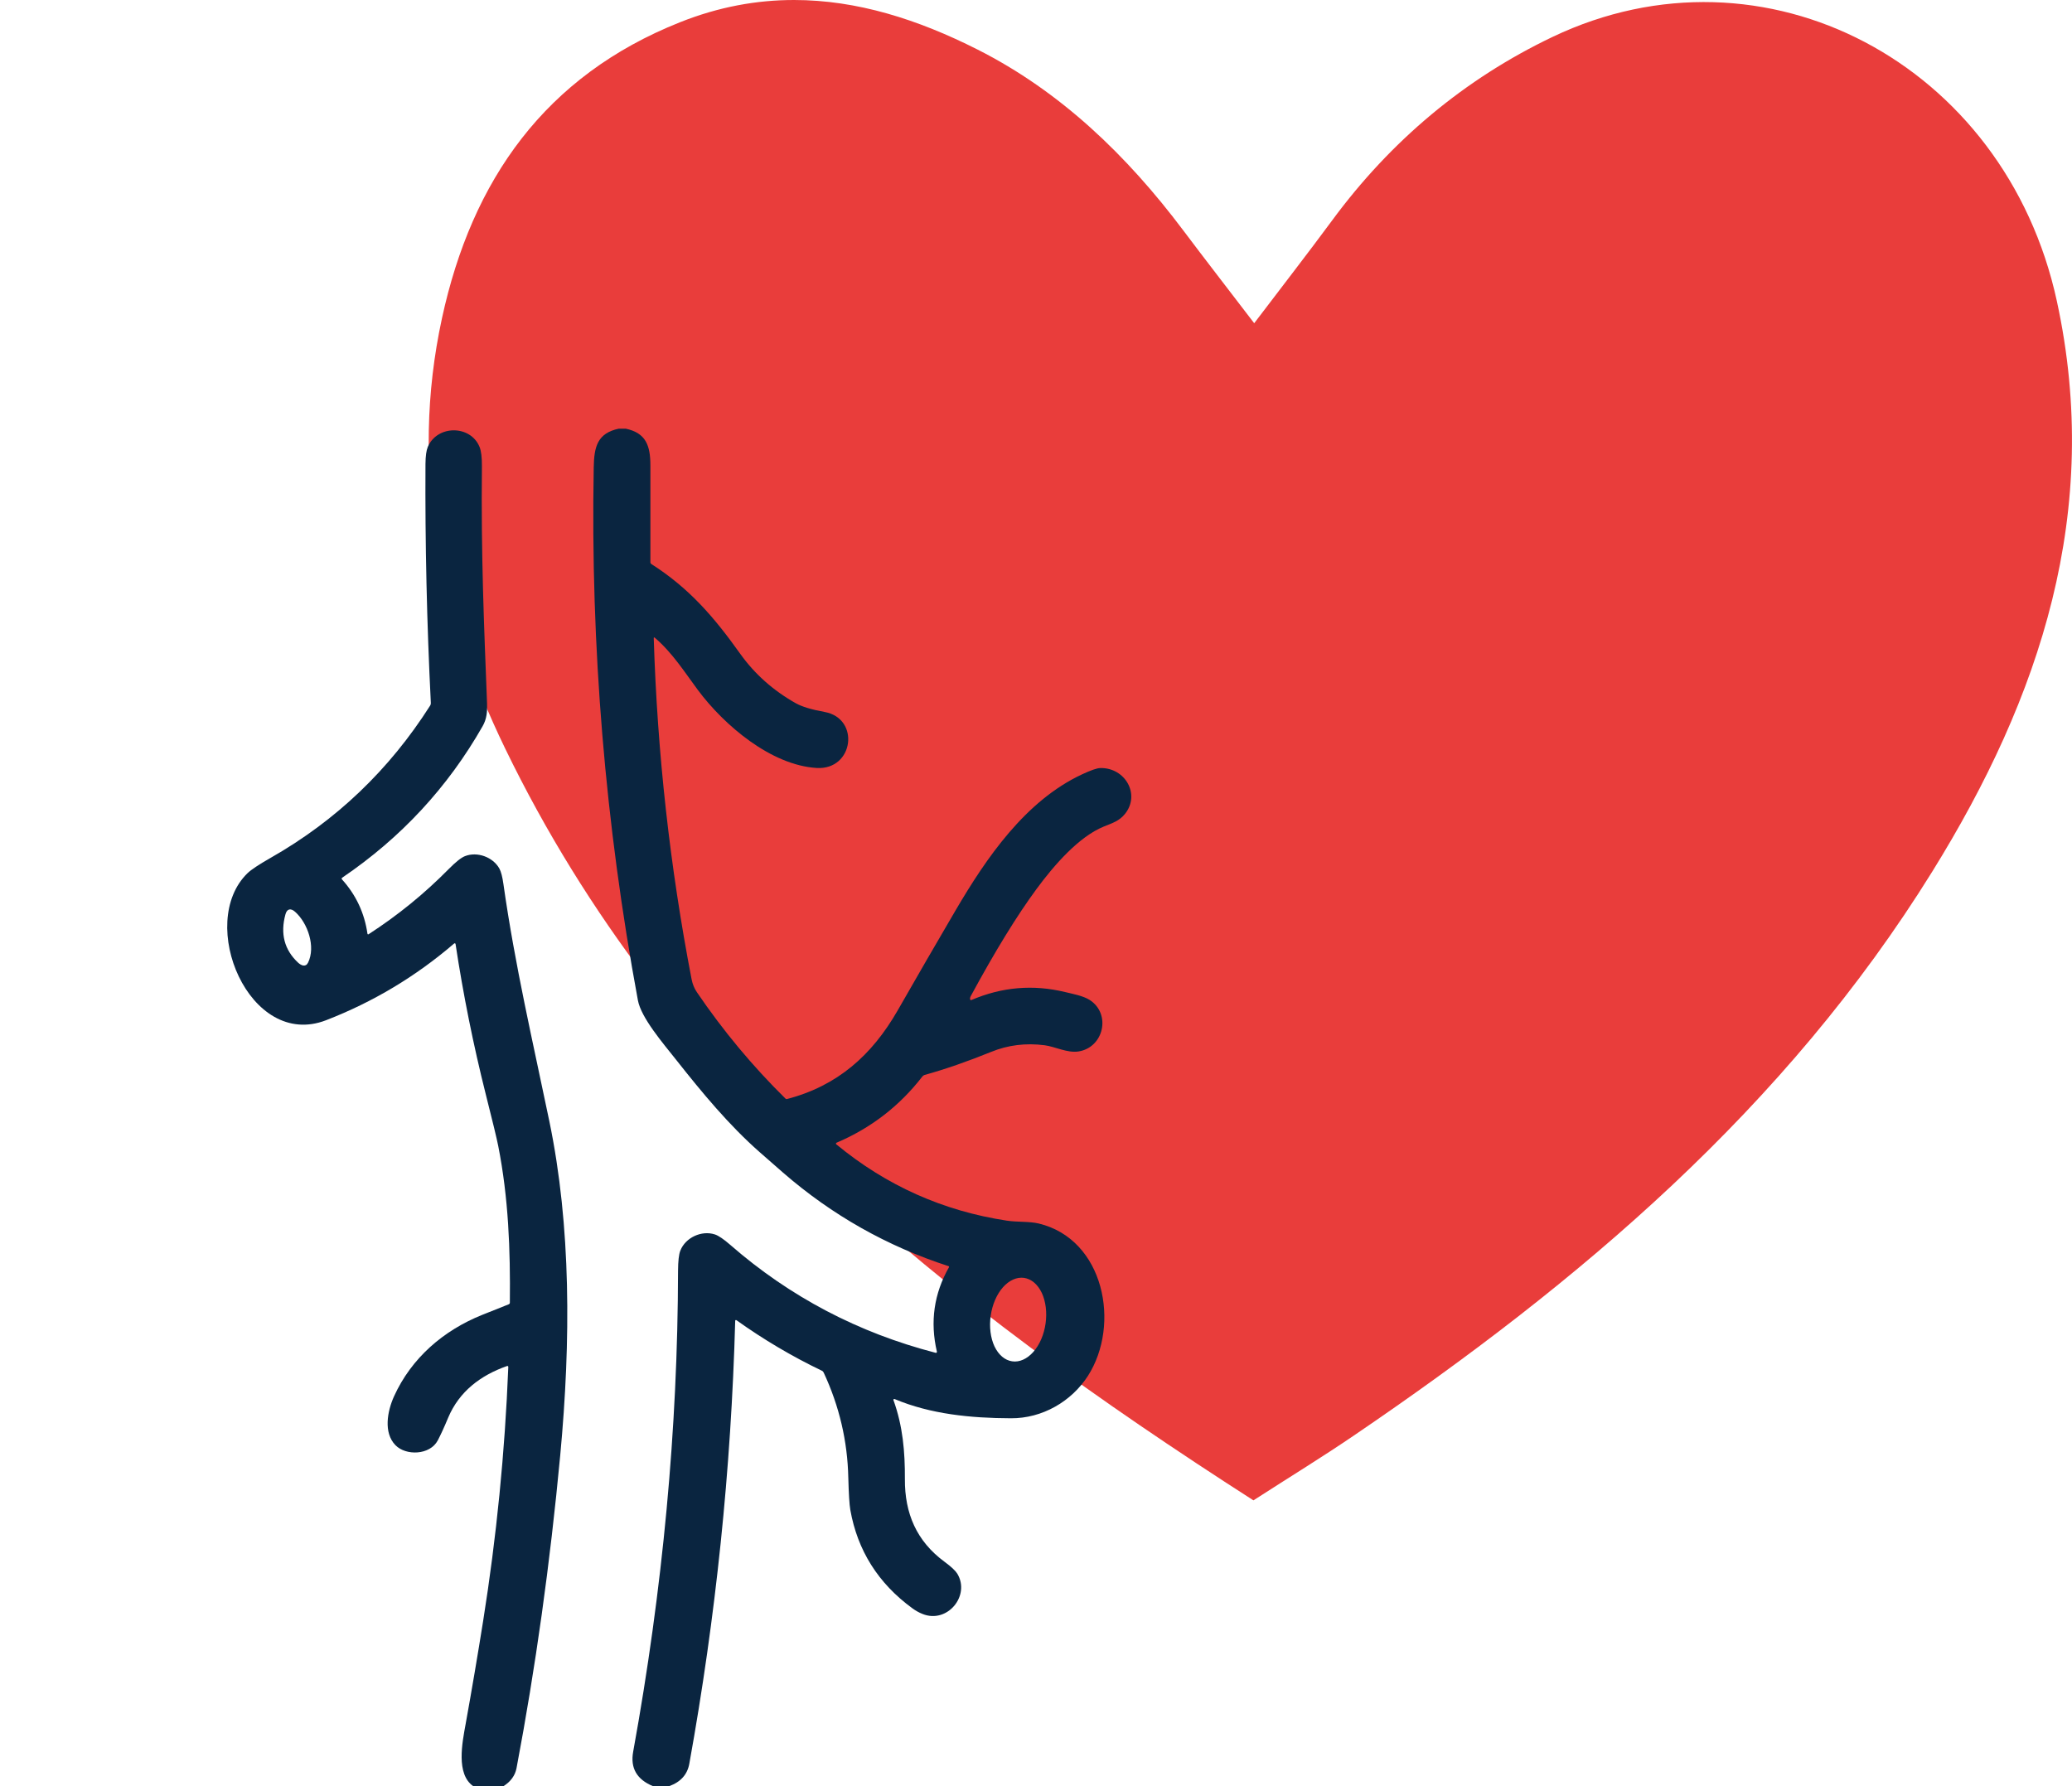
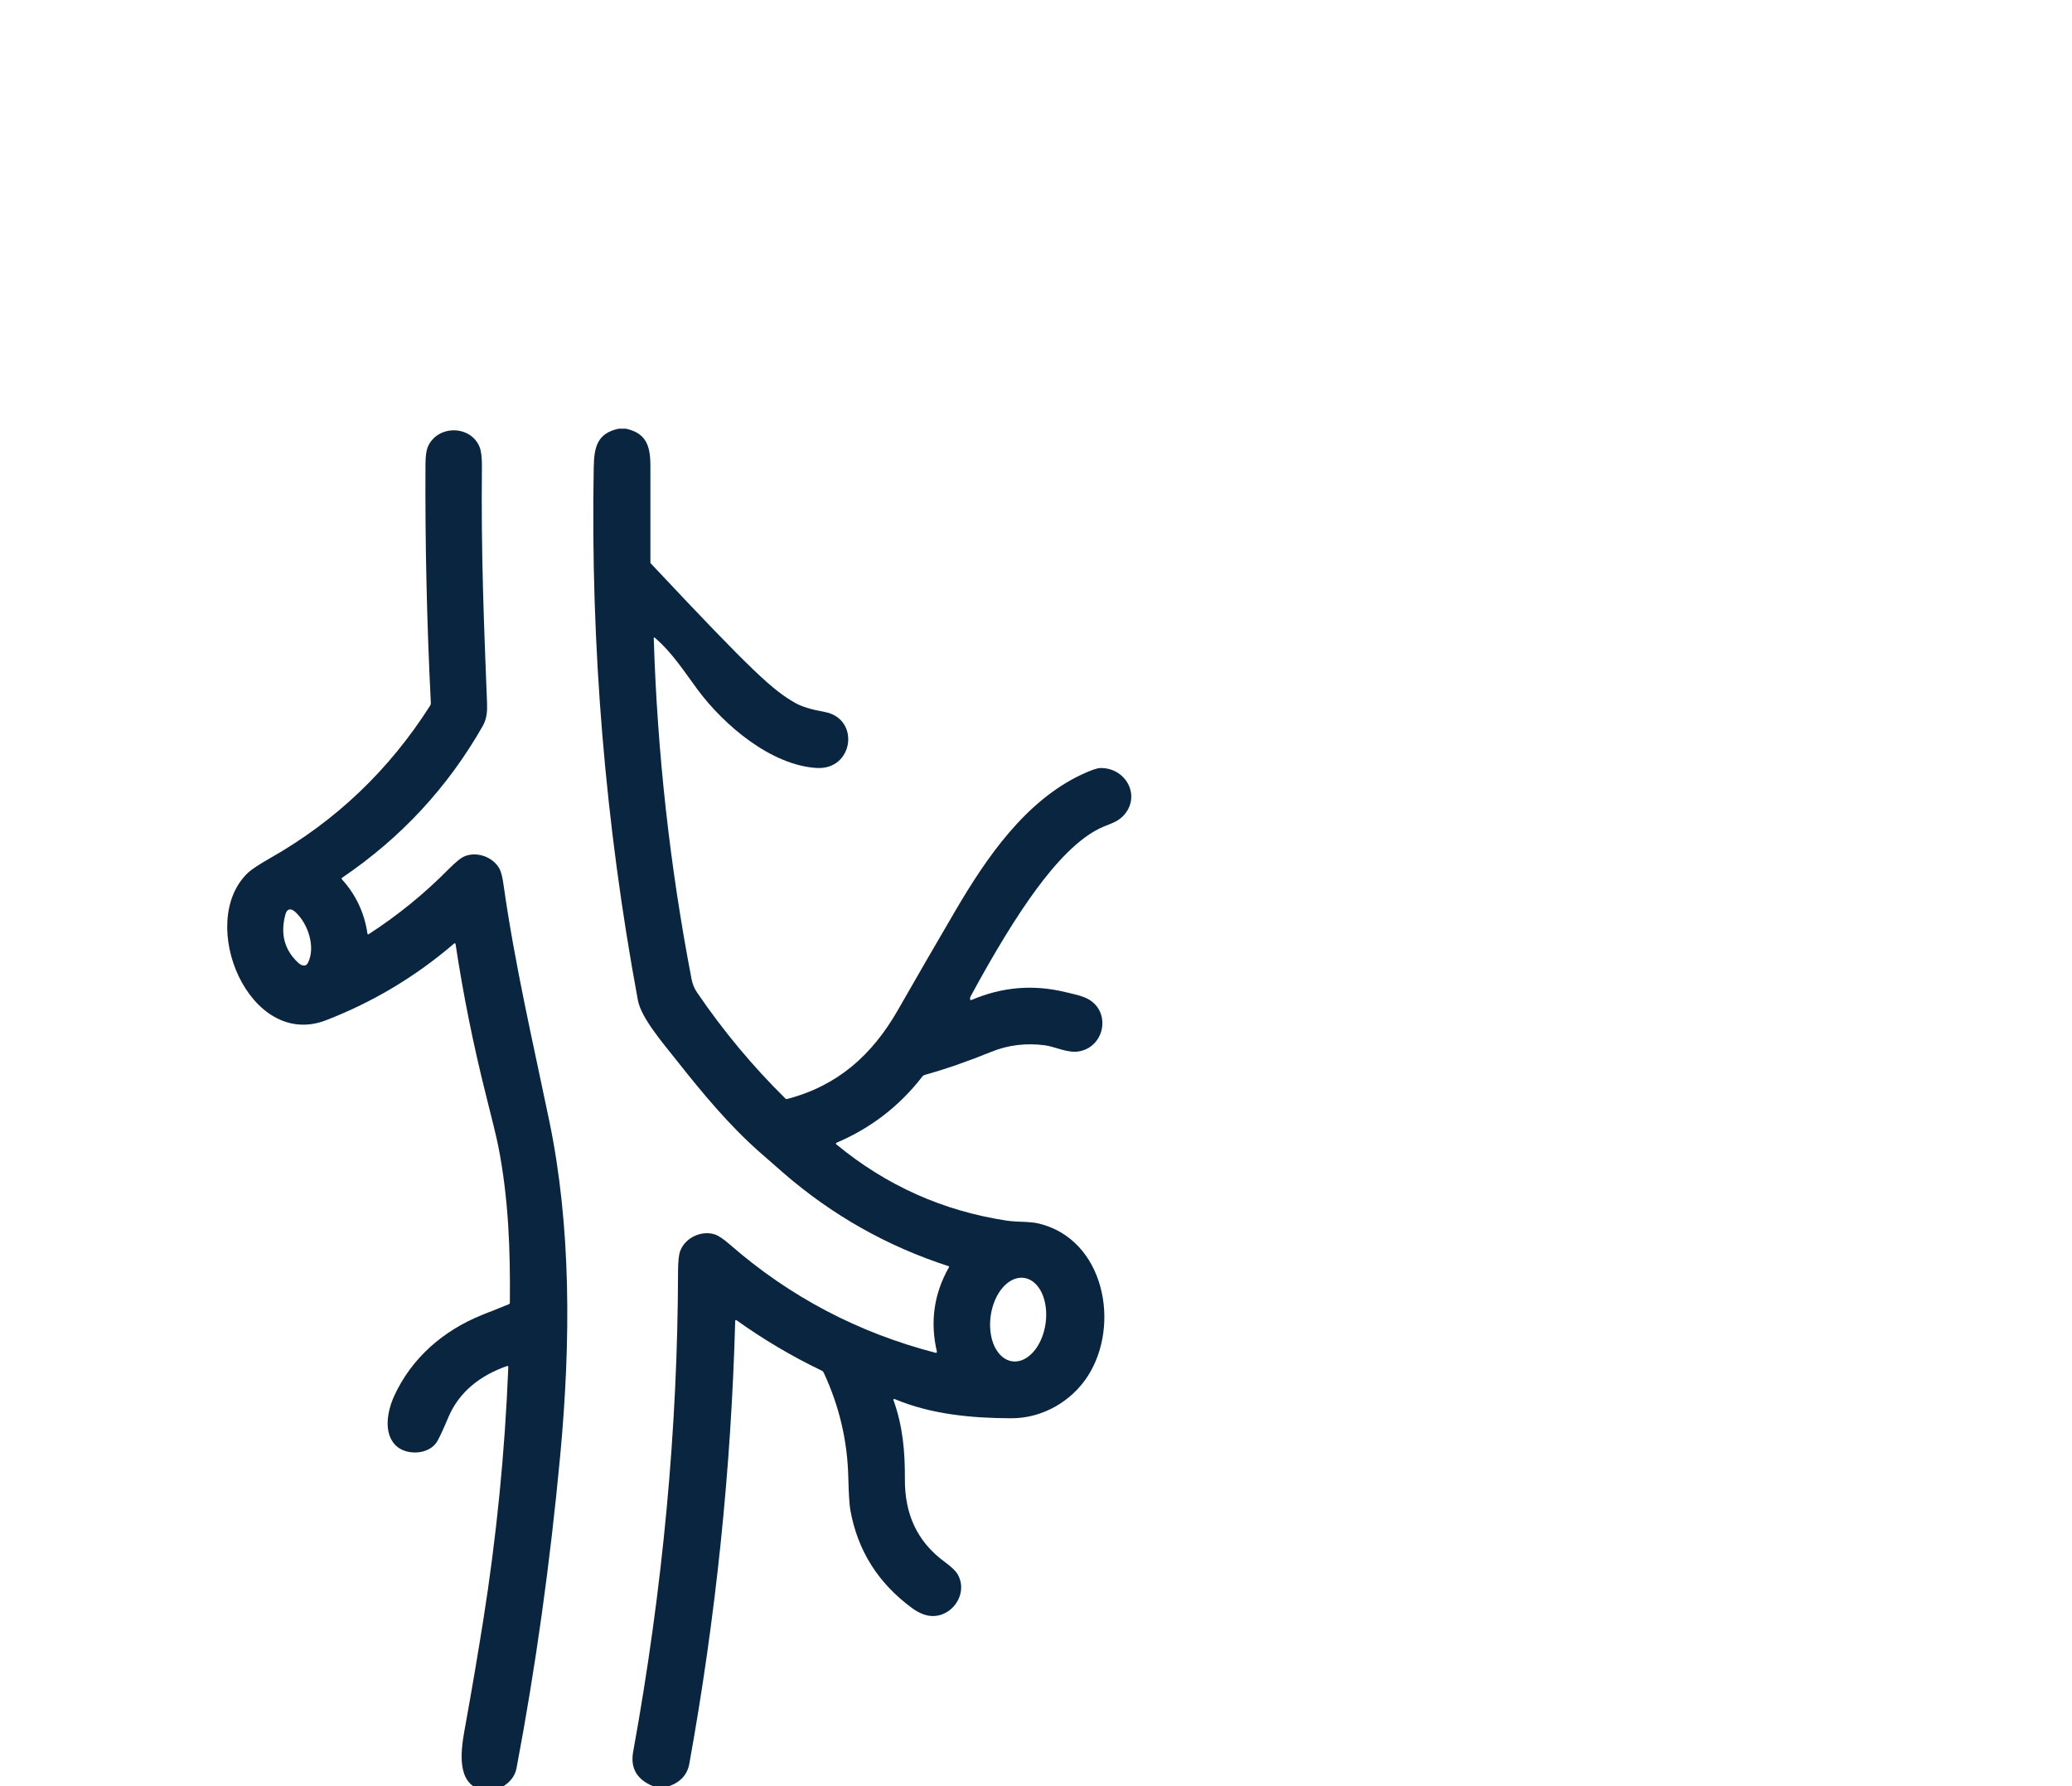
<svg xmlns="http://www.w3.org/2000/svg" width="29" height="25" viewBox="0 0 29 25" fill="none">
-   <path d="M9.516 0.312C7.632 1.062 6.606 2.516 6.186 4.454C5.728 6.565 6.151 8.58 7.07 10.476C9.351 15.182 13.241 18.239 17.543 21C18.068 20.662 18.514 20.389 18.947 20.094C22.104 17.949 24.992 15.509 27.045 12.198C28.558 9.759 29.426 7.152 28.788 4.214C28.066 0.887 24.692 -0.895 21.731 0.516C20.499 1.104 19.466 1.97 18.644 3.086C18.303 3.548 17.951 4.001 17.554 4.524C17.159 4.008 16.856 3.617 16.559 3.222C15.772 2.175 14.843 1.28 13.681 0.693C12.848 0.272 11.996 0 11.114 0C10.592 0 10.06 0.095 9.516 0.312Z" fill="#E93D3B" />
-   <path d="M8.66 6H8.758C9.041 6.06 9.103 6.237 9.103 6.516C9.103 6.968 9.104 7.42 9.103 7.87C9.103 7.875 9.104 7.88 9.107 7.884C9.109 7.888 9.113 7.892 9.117 7.895C9.644 8.231 9.992 8.634 10.359 9.149C10.562 9.434 10.822 9.665 11.138 9.843C11.224 9.891 11.358 9.932 11.541 9.965C12.043 10.056 11.949 10.781 11.429 10.749C10.793 10.71 10.137 10.154 9.767 9.657C9.581 9.406 9.411 9.137 9.166 8.927C9.155 8.917 9.149 8.92 9.15 8.935C9.2 10.54 9.376 12.131 9.68 13.708C9.693 13.773 9.717 13.834 9.754 13.888C10.119 14.425 10.532 14.922 10.994 15.377C11 15.383 11.006 15.385 11.014 15.383C11.721 15.199 12.203 14.77 12.562 14.146C12.83 13.676 13.102 13.208 13.375 12.741C13.804 12.01 14.349 11.21 15.143 10.839C15.267 10.781 15.353 10.751 15.4 10.75C15.748 10.743 15.963 11.118 15.747 11.39C15.666 11.491 15.572 11.519 15.449 11.569C15.099 11.711 14.753 12.109 14.506 12.445C14.234 12.814 13.928 13.312 13.588 13.94C13.579 13.956 13.575 13.972 13.578 13.987C13.578 13.989 13.579 13.991 13.58 13.993C13.581 13.994 13.582 13.996 13.584 13.997C13.586 13.998 13.588 13.998 13.59 13.998C13.592 13.999 13.594 13.998 13.596 13.997C14.023 13.814 14.46 13.777 14.906 13.885C15.007 13.91 15.158 13.936 15.253 13.997C15.554 14.192 15.449 14.662 15.094 14.717C14.938 14.741 14.763 14.648 14.621 14.63C14.356 14.596 14.107 14.627 13.872 14.723C13.542 14.857 13.231 14.965 12.94 15.046C12.928 15.05 12.918 15.057 12.91 15.067C12.591 15.48 12.19 15.789 11.709 15.994C11.707 15.995 11.705 15.996 11.703 15.998C11.702 16 11.701 16.002 11.7 16.004C11.7 16.007 11.7 16.009 11.701 16.011C11.702 16.014 11.704 16.015 11.705 16.017C12.404 16.594 13.2 16.95 14.092 17.085C14.24 17.107 14.408 17.094 14.538 17.125C15.457 17.346 15.687 18.541 15.226 19.259C14.997 19.615 14.589 19.854 14.148 19.851C13.587 19.849 13.026 19.794 12.521 19.582C12.519 19.581 12.516 19.581 12.514 19.581C12.512 19.582 12.509 19.583 12.508 19.584C12.506 19.586 12.505 19.588 12.504 19.59C12.504 19.592 12.504 19.595 12.505 19.597C12.636 19.959 12.667 20.32 12.665 20.702C12.662 21.183 12.829 21.572 13.219 21.859C13.314 21.929 13.373 21.985 13.399 22.027C13.584 22.335 13.258 22.73 12.912 22.59C12.861 22.57 12.814 22.543 12.77 22.511C12.291 22.161 12.002 21.702 11.901 21.133C11.888 21.057 11.879 20.907 11.873 20.683C11.862 20.171 11.747 19.68 11.528 19.211C11.522 19.199 11.514 19.19 11.502 19.185C11.083 18.984 10.685 18.748 10.307 18.478C10.306 18.477 10.304 18.476 10.302 18.476C10.3 18.476 10.298 18.476 10.296 18.477C10.294 18.478 10.293 18.479 10.291 18.481C10.29 18.483 10.29 18.485 10.29 18.487C10.233 20.567 10.019 22.633 9.648 24.685C9.621 24.837 9.527 24.942 9.366 25H9.139C8.913 24.907 8.82 24.746 8.862 24.518C9.276 22.24 9.486 19.996 9.49 17.785C9.491 17.651 9.501 17.557 9.522 17.505C9.593 17.322 9.819 17.217 10.006 17.278C10.057 17.295 10.129 17.344 10.221 17.424C11.056 18.152 12.014 18.655 13.096 18.935C13.098 18.936 13.101 18.936 13.103 18.935C13.105 18.934 13.107 18.933 13.109 18.931C13.111 18.93 13.112 18.928 13.113 18.925C13.113 18.923 13.114 18.921 13.113 18.919C13.015 18.5 13.072 18.106 13.282 17.737C13.283 17.735 13.283 17.734 13.283 17.732C13.283 17.731 13.283 17.729 13.283 17.728C13.282 17.727 13.281 17.725 13.28 17.724C13.279 17.723 13.278 17.723 13.276 17.722C12.417 17.444 11.645 17.008 10.961 16.414C10.851 16.318 10.741 16.222 10.631 16.125C10.203 15.748 9.83 15.298 9.462 14.832C9.281 14.603 8.973 14.246 8.928 14C8.471 11.534 8.264 9.048 8.31 6.54C8.315 6.25 8.363 6.063 8.66 6ZM14.167 19.054C14.269 19.069 14.375 19.021 14.463 18.922C14.551 18.823 14.612 18.68 14.634 18.525C14.656 18.37 14.637 18.216 14.581 18.096C14.524 17.976 14.435 17.901 14.333 17.886C14.231 17.872 14.125 17.919 14.037 18.018C13.949 18.118 13.888 18.261 13.866 18.416C13.844 18.57 13.863 18.725 13.919 18.845C13.976 18.964 14.065 19.04 14.167 19.054Z" fill="#0A2540" />
+   <path d="M8.66 6H8.758C9.041 6.06 9.103 6.237 9.103 6.516C9.103 6.968 9.104 7.42 9.103 7.87C9.103 7.875 9.104 7.88 9.107 7.884C9.109 7.888 9.113 7.892 9.117 7.895C10.562 9.434 10.822 9.665 11.138 9.843C11.224 9.891 11.358 9.932 11.541 9.965C12.043 10.056 11.949 10.781 11.429 10.749C10.793 10.71 10.137 10.154 9.767 9.657C9.581 9.406 9.411 9.137 9.166 8.927C9.155 8.917 9.149 8.92 9.15 8.935C9.2 10.54 9.376 12.131 9.68 13.708C9.693 13.773 9.717 13.834 9.754 13.888C10.119 14.425 10.532 14.922 10.994 15.377C11 15.383 11.006 15.385 11.014 15.383C11.721 15.199 12.203 14.77 12.562 14.146C12.83 13.676 13.102 13.208 13.375 12.741C13.804 12.01 14.349 11.21 15.143 10.839C15.267 10.781 15.353 10.751 15.4 10.75C15.748 10.743 15.963 11.118 15.747 11.39C15.666 11.491 15.572 11.519 15.449 11.569C15.099 11.711 14.753 12.109 14.506 12.445C14.234 12.814 13.928 13.312 13.588 13.94C13.579 13.956 13.575 13.972 13.578 13.987C13.578 13.989 13.579 13.991 13.58 13.993C13.581 13.994 13.582 13.996 13.584 13.997C13.586 13.998 13.588 13.998 13.59 13.998C13.592 13.999 13.594 13.998 13.596 13.997C14.023 13.814 14.46 13.777 14.906 13.885C15.007 13.91 15.158 13.936 15.253 13.997C15.554 14.192 15.449 14.662 15.094 14.717C14.938 14.741 14.763 14.648 14.621 14.63C14.356 14.596 14.107 14.627 13.872 14.723C13.542 14.857 13.231 14.965 12.94 15.046C12.928 15.05 12.918 15.057 12.91 15.067C12.591 15.48 12.19 15.789 11.709 15.994C11.707 15.995 11.705 15.996 11.703 15.998C11.702 16 11.701 16.002 11.7 16.004C11.7 16.007 11.7 16.009 11.701 16.011C11.702 16.014 11.704 16.015 11.705 16.017C12.404 16.594 13.2 16.95 14.092 17.085C14.24 17.107 14.408 17.094 14.538 17.125C15.457 17.346 15.687 18.541 15.226 19.259C14.997 19.615 14.589 19.854 14.148 19.851C13.587 19.849 13.026 19.794 12.521 19.582C12.519 19.581 12.516 19.581 12.514 19.581C12.512 19.582 12.509 19.583 12.508 19.584C12.506 19.586 12.505 19.588 12.504 19.59C12.504 19.592 12.504 19.595 12.505 19.597C12.636 19.959 12.667 20.32 12.665 20.702C12.662 21.183 12.829 21.572 13.219 21.859C13.314 21.929 13.373 21.985 13.399 22.027C13.584 22.335 13.258 22.73 12.912 22.59C12.861 22.57 12.814 22.543 12.77 22.511C12.291 22.161 12.002 21.702 11.901 21.133C11.888 21.057 11.879 20.907 11.873 20.683C11.862 20.171 11.747 19.68 11.528 19.211C11.522 19.199 11.514 19.19 11.502 19.185C11.083 18.984 10.685 18.748 10.307 18.478C10.306 18.477 10.304 18.476 10.302 18.476C10.3 18.476 10.298 18.476 10.296 18.477C10.294 18.478 10.293 18.479 10.291 18.481C10.29 18.483 10.29 18.485 10.29 18.487C10.233 20.567 10.019 22.633 9.648 24.685C9.621 24.837 9.527 24.942 9.366 25H9.139C8.913 24.907 8.82 24.746 8.862 24.518C9.276 22.24 9.486 19.996 9.49 17.785C9.491 17.651 9.501 17.557 9.522 17.505C9.593 17.322 9.819 17.217 10.006 17.278C10.057 17.295 10.129 17.344 10.221 17.424C11.056 18.152 12.014 18.655 13.096 18.935C13.098 18.936 13.101 18.936 13.103 18.935C13.105 18.934 13.107 18.933 13.109 18.931C13.111 18.93 13.112 18.928 13.113 18.925C13.113 18.923 13.114 18.921 13.113 18.919C13.015 18.5 13.072 18.106 13.282 17.737C13.283 17.735 13.283 17.734 13.283 17.732C13.283 17.731 13.283 17.729 13.283 17.728C13.282 17.727 13.281 17.725 13.28 17.724C13.279 17.723 13.278 17.723 13.276 17.722C12.417 17.444 11.645 17.008 10.961 16.414C10.851 16.318 10.741 16.222 10.631 16.125C10.203 15.748 9.83 15.298 9.462 14.832C9.281 14.603 8.973 14.246 8.928 14C8.471 11.534 8.264 9.048 8.31 6.54C8.315 6.25 8.363 6.063 8.66 6ZM14.167 19.054C14.269 19.069 14.375 19.021 14.463 18.922C14.551 18.823 14.612 18.68 14.634 18.525C14.656 18.37 14.637 18.216 14.581 18.096C14.524 17.976 14.435 17.901 14.333 17.886C14.231 17.872 14.125 17.919 14.037 18.018C13.949 18.118 13.888 18.261 13.866 18.416C13.844 18.57 13.863 18.725 13.919 18.845C13.976 18.964 14.065 19.04 14.167 19.054Z" fill="#0A2540" />
  <path d="M7.047 25H6.623C6.38 24.83 6.47 24.391 6.516 24.137C6.603 23.655 6.685 23.172 6.762 22.689C6.949 21.512 7.067 20.328 7.114 19.137C7.115 19.121 7.108 19.116 7.093 19.121C6.727 19.25 6.427 19.476 6.273 19.842C6.216 19.979 6.167 20.085 6.127 20.161C6.017 20.369 5.68 20.378 5.534 20.227C5.365 20.052 5.421 19.753 5.514 19.546C5.758 19.007 6.207 18.622 6.746 18.405C6.872 18.355 6.997 18.305 7.122 18.255C7.126 18.253 7.129 18.25 7.132 18.247C7.134 18.243 7.136 18.239 7.136 18.235C7.144 17.494 7.117 16.766 6.973 16.038C6.953 15.937 6.895 15.696 6.799 15.317C6.624 14.621 6.483 13.92 6.376 13.213C6.375 13.211 6.374 13.209 6.373 13.207C6.372 13.206 6.37 13.204 6.368 13.203C6.366 13.203 6.364 13.203 6.362 13.203C6.36 13.203 6.358 13.204 6.356 13.206C5.821 13.666 5.224 14.024 4.563 14.28C3.49 14.695 2.746 12.917 3.465 12.221C3.516 12.172 3.623 12.101 3.786 12.008C4.704 11.486 5.449 10.775 6.021 9.875C6.028 9.864 6.031 9.851 6.03 9.838C5.974 8.725 5.949 7.61 5.955 6.493C5.956 6.383 5.967 6.304 5.988 6.254C6.121 5.945 6.587 5.947 6.712 6.256C6.735 6.311 6.746 6.402 6.745 6.528C6.732 7.768 6.774 8.742 6.817 9.85C6.821 9.957 6.813 10.063 6.755 10.164C6.268 11.019 5.613 11.726 4.789 12.285C4.787 12.286 4.786 12.288 4.784 12.29C4.783 12.291 4.782 12.294 4.782 12.296C4.782 12.298 4.782 12.3 4.783 12.303C4.783 12.305 4.784 12.307 4.786 12.308C4.982 12.525 5.101 12.778 5.143 13.069C5.143 13.071 5.144 13.072 5.145 13.074C5.146 13.075 5.147 13.076 5.149 13.077C5.15 13.078 5.152 13.078 5.154 13.078C5.156 13.078 5.157 13.077 5.159 13.076C5.566 12.813 5.94 12.509 6.28 12.164C6.378 12.065 6.454 12.004 6.508 11.983C6.678 11.916 6.899 11.994 6.99 12.158C7.013 12.201 7.032 12.273 7.046 12.374C7.207 13.512 7.46 14.59 7.689 15.695C7.993 17.163 7.991 18.765 7.841 20.37C7.699 21.886 7.495 23.346 7.229 24.75C7.209 24.852 7.148 24.936 7.047 25ZM3.995 12.798C3.921 13.069 3.98 13.294 4.171 13.473C4.214 13.513 4.277 13.542 4.311 13.475C4.422 13.252 4.307 12.918 4.13 12.762C4.072 12.71 4.017 12.716 3.995 12.798Z" fill="#0A2540" />
</svg>